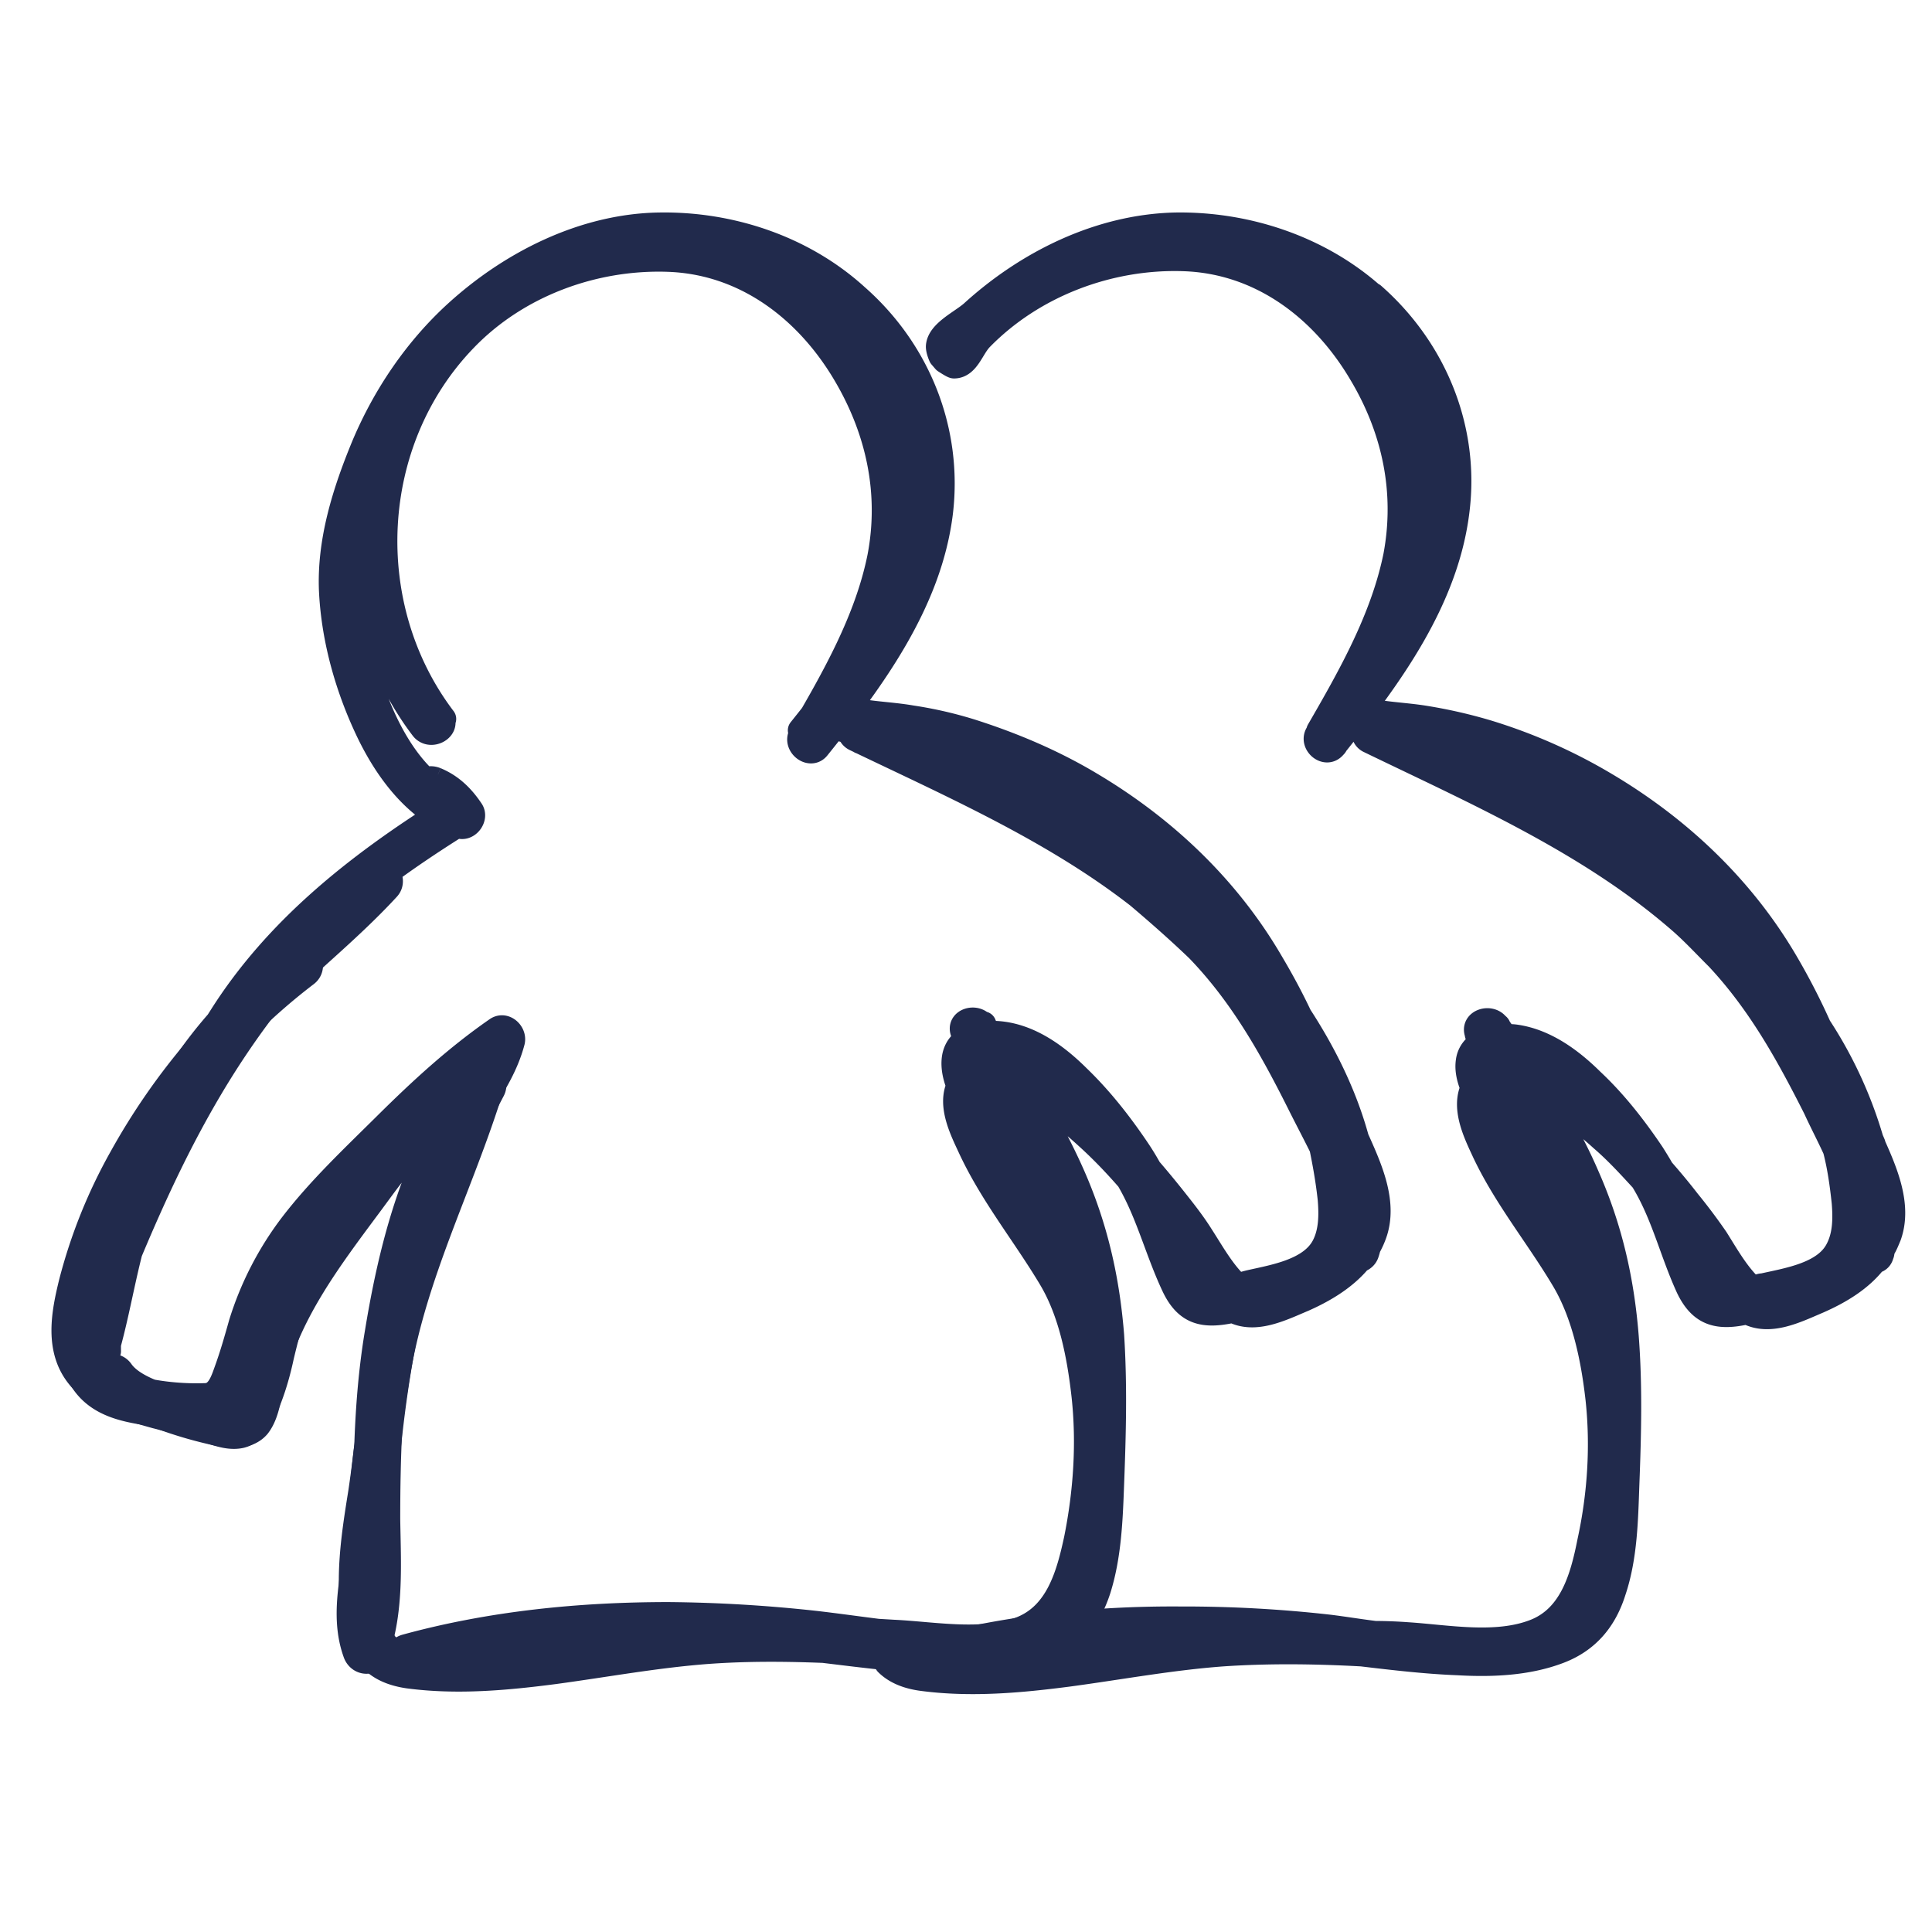
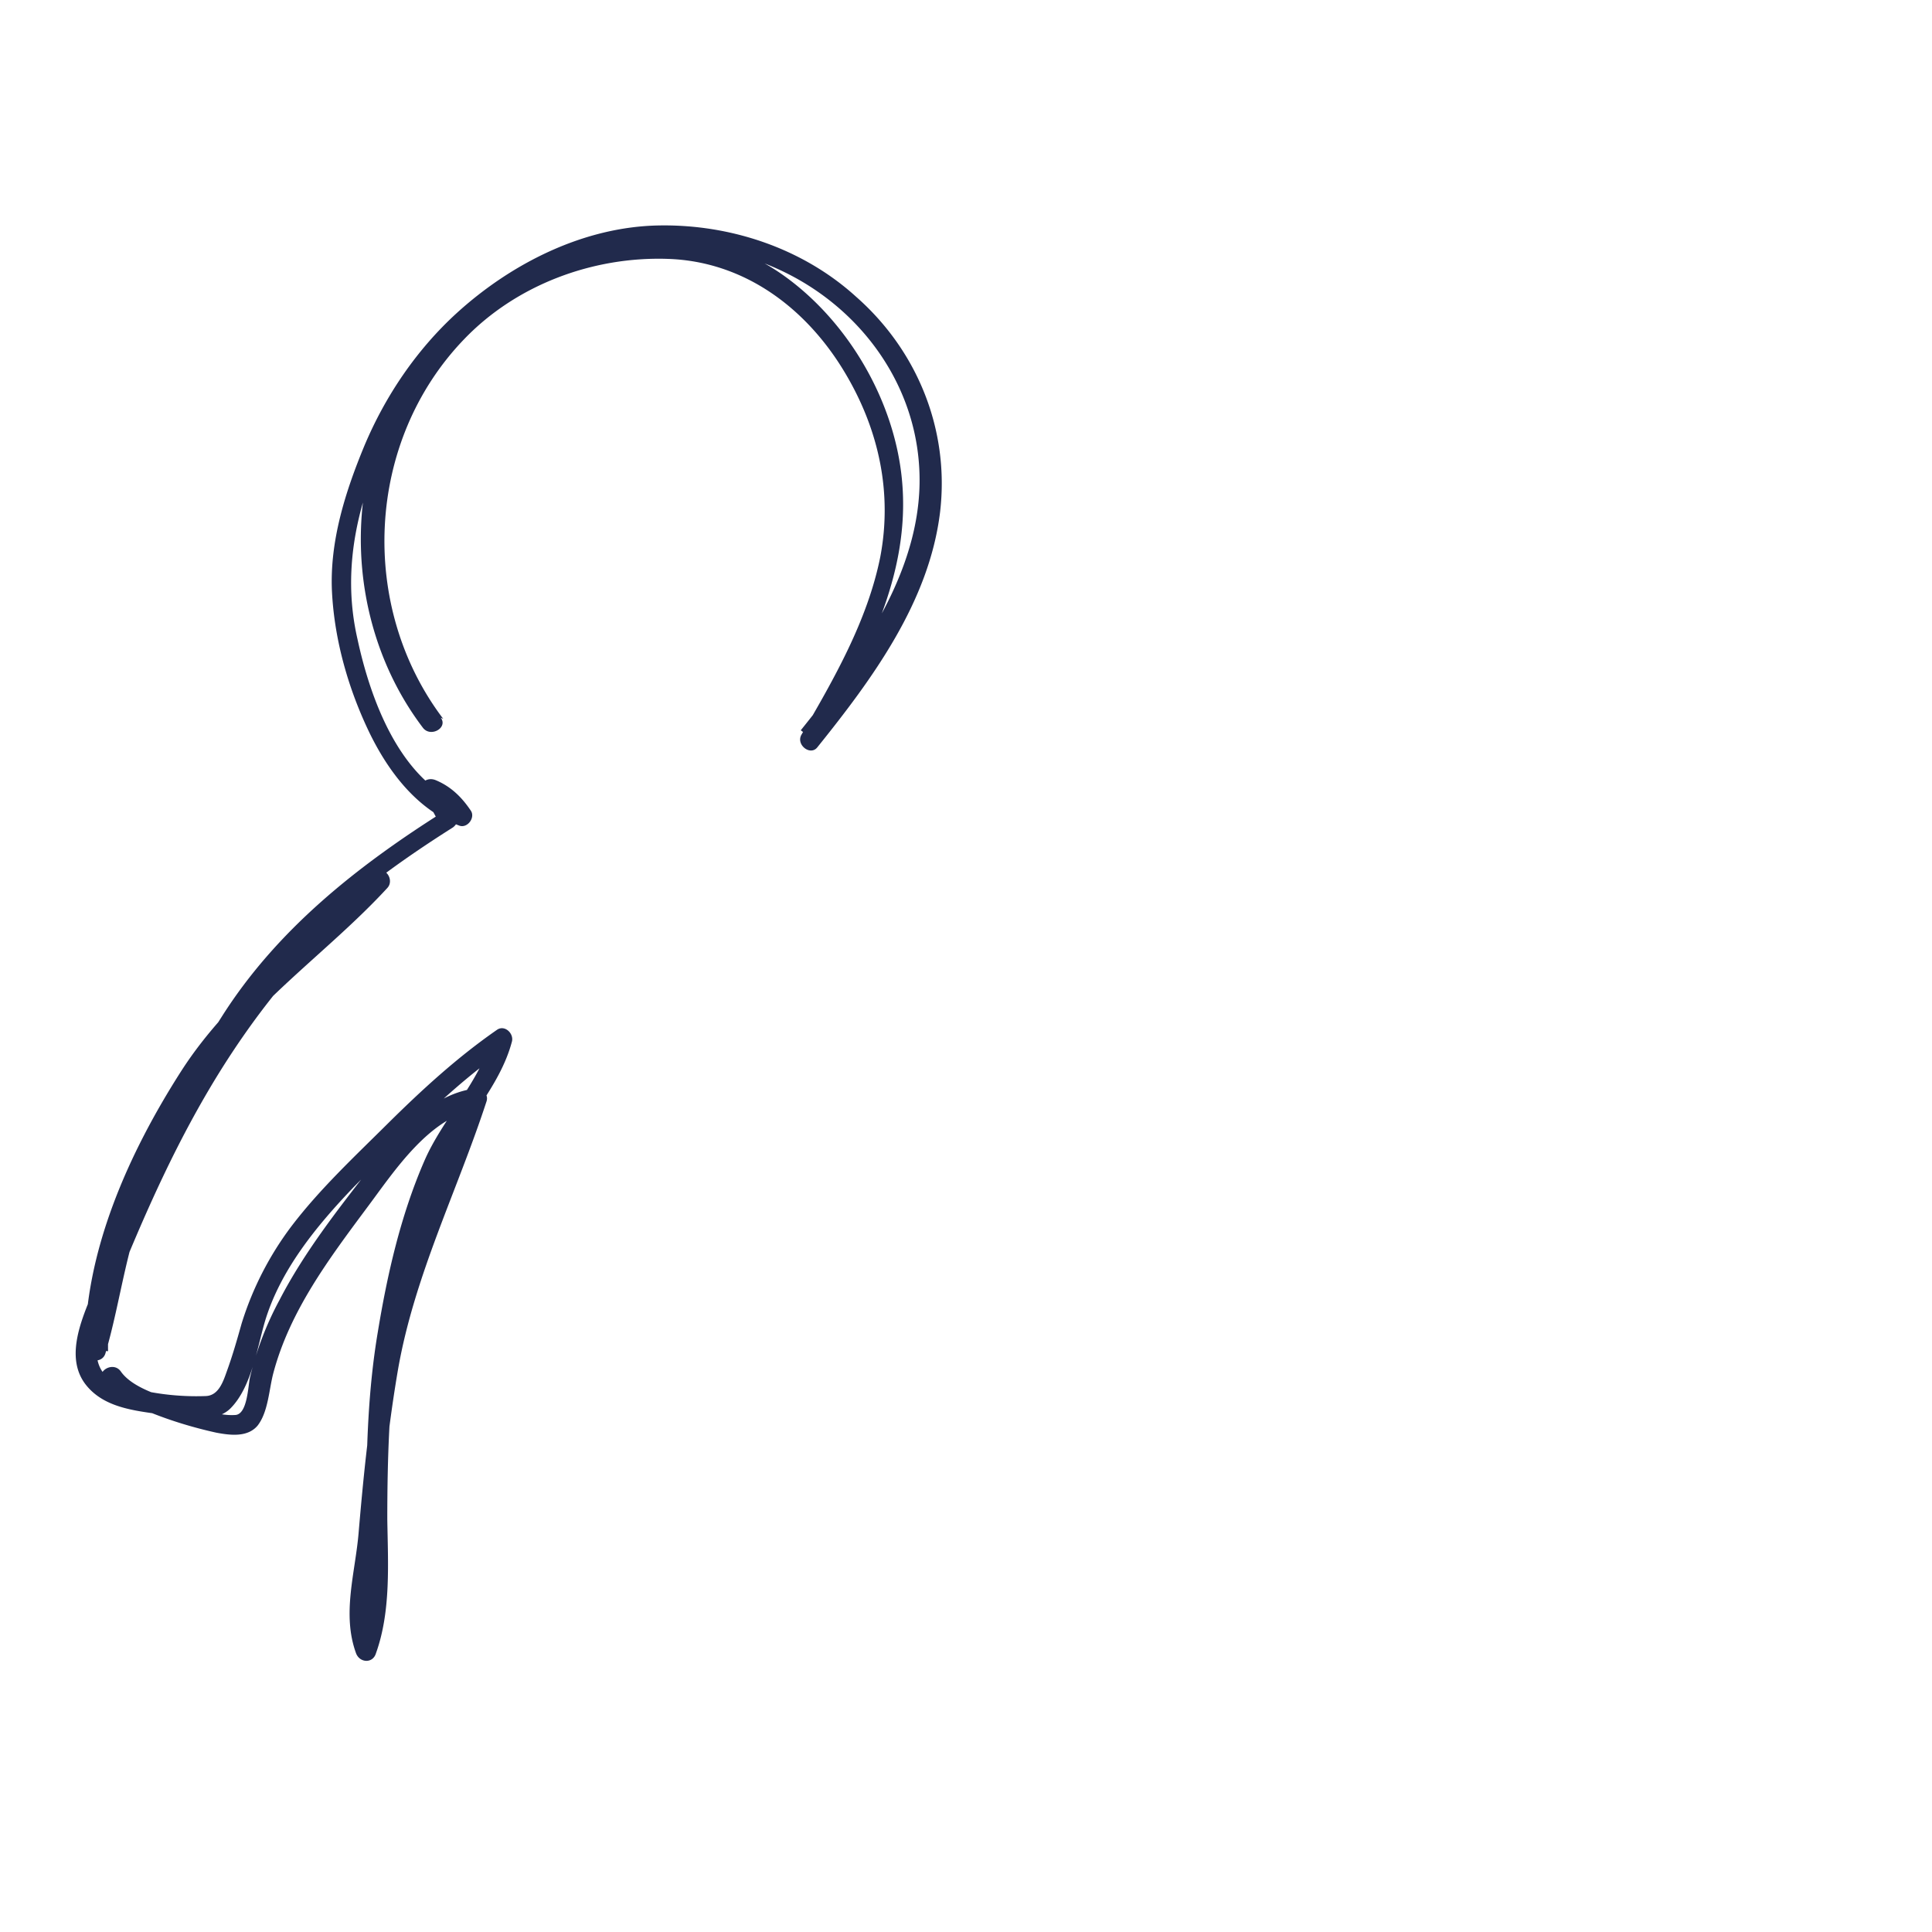
<svg xmlns="http://www.w3.org/2000/svg" width="56" height="56" fill="none">
  <path fill="#212A4C" d="M12.849 20.838c-2.47-3.255-2.25-8.048.608-11.01 1.512-1.574 3.725-2.397 5.9-2.324 2.25.073 4.057 1.464 5.163 3.348.959 1.627 1.346 3.438.996 5.286-.369 1.847-1.346 3.548-2.286 5.158-.166.292.258.622.46.366 1.604-1.994 3.245-4.226 3.559-6.823.277-2.36-.645-4.664-2.434-6.237-1.549-1.409-3.65-2.104-5.716-2.067-2.175.036-4.277 1.097-5.863 2.542-1.162 1.061-2.065 2.396-2.673 3.841-.554 1.336-1.014 2.78-.94 4.244.073 1.408.479 2.817 1.087 4.079.553 1.134 1.383 2.231 2.6 2.689.24.091.48-.238.332-.44-.258-.383-.572-.694-1.014-.877-.314-.128-.59.2-.37.457.222.256.333.567.517.841.037-.128.074-.274.11-.402-2.525 1.591-4.867 3.439-6.47 5.981-.96 1.5-1.734 3.128-2.49 4.737-.738 1.555-.903 3.238-1.383 4.866.203.018.387.055.59.073-.037-2.762 1.254-5.487 2.692-7.81 1.383-2.232 3.65-3.713 5.402-5.616.222-.237-.073-.676-.368-.457-4.167 3-6.398 7.737-8.242 12.347-.314.768-.7 1.774-.13 2.505.517.659 1.384.75 2.158.86.609.073 1.567.311 2.047-.183.59-.603.756-1.7.977-2.47.442-1.517 1.512-2.816 2.6-3.95 1.4-1.408 2.784-2.89 4.443-4.024l-.442-.33c-.35 1.318-1.438 2.379-1.973 3.622-.682 1.573-1.07 3.275-1.346 4.957-.277 1.647-.332 3.33-.332 4.994 0 1.372.166 2.853-.313 4.17h.571c-.424-1.134 0-2.414.11-3.567.13-1.518.296-3.036.554-4.536.48-2.725 1.715-5.158 2.563-7.755.074-.238-.166-.384-.37-.366-1.29.183-2.267 1.372-3.023 2.323-.94 1.207-1.899 2.433-2.6 3.786a9.154 9.154 0 0 0-.866 2.268c-.055.256-.074 1.061-.424 1.08-.517.036-1.143-.22-1.623-.385-.534-.164-1.364-.402-1.696-.878-.221-.31-.738 0-.516.293.313.439.83.677 1.327.878.627.256 1.29.457 1.955.604.387.073.903.146 1.198-.202.314-.402.332-1.06.461-1.536.48-1.793 1.604-3.292 2.692-4.756.811-1.079 1.844-2.707 3.319-2.908l-.369-.366c-.442 1.335-.996 2.616-1.493 3.933a20.907 20.907 0 0 0-1.144 4.207c-.258 1.481-.405 3-.534 4.5-.092 1.17-.498 2.377-.074 3.53.11.274.48.292.572 0 .442-1.226.35-2.616.331-3.897 0-1.755.056-3.53.314-5.267.258-1.683.682-3.403 1.346-4.976.535-1.262 1.604-2.268 1.954-3.603.056-.238-.221-.494-.442-.33-1.162.806-2.194 1.757-3.19 2.744-.959.952-1.936 1.866-2.747 2.927a9.212 9.212 0 0 0-1.457 2.835c-.129.458-.258.915-.424 1.372-.11.311-.24.713-.608.732a7.4 7.4 0 0 1-2.36-.293c-1.291-.366-.738-1.683-.406-2.542.959-2.397 1.973-4.72 3.374-6.896 1.217-1.884 2.71-3.658 4.536-4.975a8.033 8.033 0 0 0-.369-.458c-1.807 1.958-4.038 3.476-5.494 5.744-1.512 2.36-2.821 5.25-2.785 8.103 0 .329.498.402.59.073.461-1.573.609-3.22 1.31-4.72.719-1.5 1.456-2.999 2.304-4.444 1.549-2.597 3.91-4.463 6.454-6.072.129-.092.202-.275.11-.403-.203-.33-.35-.677-.608-.97-.13.147-.24.312-.37.458.351.146.59.347.812.677l.332-.44c-1.825-.694-2.673-3.072-3.042-4.792-.48-2.103.037-4.115.977-6.036 1.014-2.085 2.71-3.731 4.83-4.719 2.047-.933 4.389-.878 6.417.055 2.268 1.043 3.89 3.183 4.056 5.67.203 2.909-1.696 5.524-3.429 7.683.148.11.314.237.461.366 1.364-2.342 2.747-4.848 2.47-7.646-.22-2.268-1.548-4.555-3.41-5.89-3.448-2.47-8.445-.732-10.694 2.506-2.194 3.128-2.084 7.554.22 10.59.222.293.738 0 .517-.292l.074.036Z" />
-   <path stroke="#212A4C" stroke-linejoin="round" stroke-width=".75" d="M12.628 22.613c.442.183.756.494 1.014.878.147.2-.092.53-.332.439-1.217-.458-2.047-1.555-2.6-2.69-.608-1.261-1.014-2.67-1.088-4.078-.073-1.463.387-2.908.94-4.244.61-1.445 1.513-2.78 2.674-3.84 1.586-1.446 3.688-2.507 5.863-2.543 2.065-.037 4.167.658 5.716 2.067 1.789 1.573 2.71 3.877 2.434 6.237-.313 2.597-1.954 4.829-3.559 6.822-.202.257-.627-.073-.46-.365.94-1.61 1.917-3.311 2.286-5.158.35-1.848-.037-3.659-.996-5.287-1.106-1.883-2.913-3.274-5.162-3.347-2.176-.073-4.389.75-5.9 2.323-2.858 2.963-3.08 7.756-.61 11.011l-.073-.036c.221.293-.295.585-.516.293-2.305-3.037-2.415-7.463-.221-10.591 2.25-3.238 7.246-4.975 10.694-2.506 1.862 1.335 3.19 3.622 3.41 5.89.277 2.798-1.106 5.304-2.47 7.646a8.057 8.057 0 0 0-.461-.366c1.733-2.159 3.632-4.774 3.43-7.683-.166-2.487-1.789-4.627-4.057-5.67-2.028-.933-4.37-.988-6.416-.055-2.12.988-3.817 2.634-4.831 4.72-.94 1.92-1.457 3.932-.977 6.035.369 1.72 1.217 4.098 3.042 4.793l-.332.439a1.709 1.709 0 0 0-.811-.677m.369-.457c-.314-.128-.59.2-.37.457m.37-.457c.258.292.405.64.608.97.092.127.019.31-.11.402-2.545 1.61-4.905 3.475-6.454 6.072-.848 1.445-1.585 2.945-2.304 4.445-.701 1.5-.849 3.146-1.31 4.719-.092.33-.59.256-.59-.073-.036-2.854 1.273-5.744 2.785-8.103 1.456-2.268 3.687-3.786 5.494-5.744.13.147.258.311.369.458-1.826 1.317-3.319 3.09-4.536 4.975-1.401 2.176-2.415 4.5-3.374 6.896-.332.86-.885 2.176.406 2.542a7.4 7.4 0 0 0 2.36.293c.368-.019.497-.421.608-.732.166-.457.295-.914.424-1.372a9.212 9.212 0 0 1 1.457-2.835c.811-1.06 1.788-1.975 2.747-2.927.996-.987 2.028-1.938 3.19-2.743.221-.165.498.091.442.33-.35 1.334-1.42 2.34-1.954 3.602-.664 1.574-1.088 3.293-1.346 4.976-.258 1.737-.314 3.511-.314 5.267.019 1.28.111 2.67-.332 3.896-.092.293-.46.275-.571 0-.424-1.152-.018-2.36.074-3.53.129-1.5.276-3.018.534-4.5.24-1.444.609-2.834 1.144-4.206.497-1.317 1.05-2.598 1.493-3.933l.369.366c-1.475.201-2.508 1.83-3.32 2.908-1.087 1.464-2.212 2.963-2.691 4.756-.13.476-.147 1.134-.46 1.536-.296.348-.812.275-1.2.202a12.087 12.087 0 0 1-1.954-.604c-.498-.201-1.014-.439-1.327-.878-.222-.293.295-.604.516-.293.332.476 1.162.714 1.696.878.48.165 1.106.421 1.623.384.35-.018.369-.823.424-1.079.184-.786.48-1.554.866-2.268.701-1.353 1.66-2.579 2.6-3.786.756-.951 1.733-2.14 3.024-2.323.203-.018.443.128.369.366-.848 2.597-2.084 5.03-2.563 7.755-.258 1.5-.424 3.018-.553 4.536-.11 1.153-.535 2.433-.11 3.567h-.572c.479-1.317.313-2.798.313-4.17 0-1.665.055-3.347.332-4.994.276-1.682.664-3.384 1.346-4.957.535-1.243 1.622-2.304 1.973-3.621l.442.329c-1.66 1.134-3.042 2.616-4.443 4.024-1.088 1.134-2.158 2.433-2.6 3.95-.221.77-.387 1.867-.977 2.47-.48.494-1.438.256-2.047.183-.774-.11-1.64-.201-2.157-.86-.572-.731-.185-1.737.129-2.505 1.844-4.61 4.075-9.347 8.242-12.347.295-.22.59.22.368.457-1.751 1.903-4.02 3.384-5.402 5.616-1.438 2.323-2.729 5.048-2.692 7.81-.203-.018-.387-.055-.59-.073.48-1.628.645-3.31 1.383-4.866.756-1.61 1.53-3.237 2.49-4.737 1.603-2.542 3.945-4.39 6.47-5.981-.036.128-.073.274-.11.402-.184-.274-.295-.585-.516-.841m.369-.457c-.13.146-.24.31-.37.457" />
-   <path fill="#212A4C" stroke="#212A4C" stroke-linejoin="round" stroke-width=".75" d="M11.835 48.421c2.82-.768 5.77-.987 8.684-.896 2.286.073 4.517.53 6.785.64.977.037 1.991 0 2.913-.329.848-.311 1.328-.915 1.604-1.756.314-.988.35-2.067.388-3.091.055-1.427.092-2.854 0-4.28-.13-1.646-.48-3.165-1.144-4.665-.682-1.536-1.604-2.98-2.6-4.334-.184-.257-.681-.11-.534.219.72 1.738 1.9 3.256 2.508 5.03.608 1.756 1.253 3.75 1.124 5.634h.59c-.018-2.305-.534-4.482-1.917-6.347-.277-.366-2.545-3.33-1.844-3.567.885-.311 1.825.494 2.397 1.043.7.658 1.29 1.445 1.807 2.25.664 1.024.922 2.194 1.438 3.292.369.786.867.878 1.66.713.866-.183 1.843-.33 2.58-.841.664-.44.886-1.17.886-1.94 0-1.243-.35-2.56-.72-3.749-.387-1.244-.94-2.414-1.603-3.53-1.254-2.158-3.08-3.896-5.237-5.176-1.07-.64-2.23-1.134-3.43-1.518a11.57 11.57 0 0 0-1.75-.403c-.628-.11-1.273-.11-1.9-.274-.369-.092-.516.457-.148.567 3.651 1.134 7.283 2.579 10.012 5.34 2.581 2.616 4.942 5.945 4.628 9.787-.018.347.498.384.59.073.443-1.354-.571-2.964-1.161-4.116-.849-1.628-1.641-3.2-2.858-4.61-2.747-3.164-6.804-4.883-10.491-6.657-.056.183-.093.366-.148.549 2.692.11 5.052 1.993 7.025 3.621 2.047 1.683 4.075 3.42 5.513 5.67a16.941 16.941 0 0 1 1.622 3.274c.166.44.277.897.203 1.354-.11.604-.608 1.043-1.106 1.354-.369.237-.793.42-1.217.567a3.726 3.726 0 0 1-.645.182c-.258.055-.443-.164-.59-.329-.37-.384-.646-.878-.94-1.335-.24-.384-.517-.732-.793-1.08-.683-.859-1.42-1.7-2.25-2.432-.737-.64-1.622-1.244-2.618-1.372-.572-.073-1.199 0-1.383.622-.184.549.148 1.207.369 1.683.627 1.354 1.567 2.506 2.323 3.768.608 1.006.848 2.286.977 3.439.148 1.371.055 2.78-.221 4.152-.221 1.024-.535 2.195-1.623 2.615-1.124.421-2.526.147-3.687.092-1.53-.092-3.06-.165-4.591-.11-1.494.055-2.95.274-4.425.494-1.494.22-3.006.42-4.536.31-.369-.036-.94-.036-1.199-.365-.35-.457-.35-1.207-.368-1.738 0-1.335.313-2.633.46-3.95.148-1.445.37-2.89.701-4.299.498-2.122 1.31-4.152 2.323-6.072a.31.31 0 0 0-.184-.44c-1.42-.384-2.82 1.427-3.577 2.36-1.032 1.28-2.12 2.744-2.618 4.317-.203.64-.313 1.317-.498 1.975-.055.183-.295 1.17-.553 1.207-.369.037-.83-.22-1.18-.31-.48-.129-.959-.238-1.42-.385-.866-.256-1.714-.676-1.77-1.682-.018-.586.166-1.208.314-1.756.184-.677.442-1.354.737-1.994a17.79 17.79 0 0 1 5.347-6.658c.295-.22 0-.75-.295-.512-2.083 1.573-3.798 3.603-5.052 5.871a15.052 15.052 0 0 0-1.438 3.585c-.221.897-.424 1.94.221 2.726.535.658 1.42.914 2.213 1.134.442.11.866.22 1.309.347.35.11.774.311 1.162.22.276-.073.442-.275.571-.53.277-.55.461-1.153.59-1.757.24-1.006.498-1.92 1.033-2.816a21.345 21.345 0 0 1 2.212-3.073c.517-.604 1.604-1.92 2.545-1.683a4.446 4.446 0 0 0-.185-.44 27.028 27.028 0 0 0-2.729 7.848c-.24 1.353-.35 2.725-.553 4.097-.203 1.262-.405 2.542-.166 3.805.166.914.627 1.39 1.55 1.518 1.4.183 2.82.055 4.221-.128 1.494-.202 2.969-.476 4.462-.586 1.55-.11 3.08-.055 4.628.037 1.31.073 2.655.256 3.946.091a2.725 2.725 0 0 0 2.047-1.353c.608-1.006.756-2.36.866-3.512.13-1.335.056-2.67-.221-3.988-.184-.914-.498-1.829-.996-2.615-.387-.622-.811-1.207-1.217-1.83-.258-.383-2.046-3.036-.903-3.127 1.088-.091 2.102.713 2.84 1.39.81.732 1.511 1.573 2.175 2.433.608.768 1.033 1.72 1.77 2.396.682.64 1.567.183 2.305-.128.866-.384 1.715-.951 2.046-1.884.314-.878-.11-1.848-.46-2.634-.517-1.152-1.088-2.286-1.807-3.329-.738-1.06-1.641-2.03-2.582-2.927a42.372 42.372 0 0 0-4.664-3.822c-1.568-1.116-3.393-2.122-5.366-2.195-.295 0-.424.42-.147.548 3.54 1.701 7.3 3.311 10.048 6.22 1.236 1.316 2.084 2.853 2.877 4.444.331.659.682 1.299.958 1.957.258.622.572 1.409.35 2.085.203.037.388.055.59.074.314-3.951-2.064-7.372-4.701-10.097-2.821-2.908-6.582-4.427-10.38-5.597-.056.183-.111.384-.148.567.572.146 1.162.165 1.752.238.645.091 1.29.238 1.899.439 1.253.366 2.452.933 3.558 1.61 2.286 1.39 4.001 3.328 5.236 5.67a15.034 15.034 0 0 1 1.383 3.75c.148.658.277 1.316.35 1.993.037.457.037.951-.184 1.372-.387.731-1.456.896-2.175 1.06-.37.092-.867.293-1.254.22-.369-.073-.627-1.06-.72-1.317-.35-.97-.681-1.866-1.253-2.725-.516-.769-1.088-1.5-1.752-2.14-.59-.586-1.327-1.134-2.175-1.244-.553-.073-1.291.036-1.383.695-.074.567.313 1.189.571 1.665.406.694.904 1.353 1.383 2.011.535.714.996 1.446 1.31 2.287.479 1.244.608 2.56.626 3.878 0 .384.572.384.59 0 .13-1.921-.534-3.823-1.088-5.634-.571-1.866-1.825-3.402-2.562-5.195-.185.073-.37.147-.535.22 1.696 2.323 3.208 4.883 3.577 7.773.203 1.574.203 3.147.129 4.72-.055 1.024-.055 2.048-.277 3.072-.22 1.025-.774 1.592-1.788 1.848-.996.256-2.102.183-3.116.091-.959-.091-1.9-.237-2.84-.347a41.942 41.942 0 0 0-4.277-.256c-2.563 0-5.144.256-7.615.933-.369.11-.221.676.148.567l-.074.11ZM39.768 8.565c-1.549-1.372-3.65-2.067-5.716-2.03-2.194.055-4.277 1.097-5.863 2.542-.313.275-.959.567-.977.97 0 .11.074.274.074.274l.11.128s.221.146.258.146c.37 0 .498-.512.756-.786 1.512-1.555 3.725-2.396 5.9-2.323 2.25.073 4.057 1.463 5.163 3.347.959 1.61 1.346 3.42.996 5.286-.369 1.811-1.31 3.476-2.231 5.067 0 0-.019.073-.037.091-.166.275.24.622.46.348.02-.018.038-.037.038-.055 1.585-1.975 3.208-4.189 3.521-6.768.295-2.36-.645-4.664-2.434-6.237h-.018Zm.793 9.292c.46-1.244.737-2.56.608-3.933-.22-2.268-1.567-4.554-3.41-5.89-.13-.09-.259-.182-.388-.255.074.018.148.054.221.091 2.268 1.024 3.89 3.183 4.057 5.67.11 1.518-.369 2.963-1.088 4.317Z" />
-   <path fill="#212A4C" stroke="#212A4C" stroke-linejoin="round" stroke-width=".75" d="M54.279 33.166s-.037-.091-.056-.127a12.277 12.277 0 0 0-1.512-3.275 19.089 19.089 0 0 0-.94-1.829c-1.254-2.158-3.08-3.896-5.236-5.176a15.529 15.529 0 0 0-3.43-1.518 14.3 14.3 0 0 0-1.751-.403c-.646-.11-1.273-.11-1.9-.274-.368-.091-.516.457-.166.567.093.018.167.055.259.091a.25.25 0 0 0 .147.238c3.098 1.5 6.361 2.927 8.98 5.195.405.347.755.732 1.124 1.097 1.217 1.299 2.047 2.799 2.84 4.372.184.402.387.786.571 1.189.13.494.203 1.024.258 1.536.037.458.037.951-.184 1.372-.369.732-1.438.896-2.176 1.061-.092 0-.203.055-.313.091l-.148-.146c-.368-.384-.645-.878-.922-1.317a16.56 16.56 0 0 0-.81-1.079c-.24-.311-.499-.622-.757-.915-.092-.164-.184-.31-.276-.457-.517-.768-1.088-1.5-1.752-2.122-.59-.585-1.328-1.134-2.176-1.262-.11-.018-.22-.018-.332-.018-.073-.091-.129-.183-.202-.274 0-.019 0-.037-.037-.055-.185-.256-.682-.11-.553.22 0 .018 0 .054.036.072.019.074.056.147.093.22a.665.665 0 0 0-.387.53c-.037.256.036.53.147.787-.037.037-.037.055-.055.091-.185.55.129 1.207.35 1.683.627 1.354 1.586 2.506 2.342 3.786.59 1.006.848 2.287.977 3.44.147 1.37.055 2.78-.24 4.133-.203 1.024-.516 2.195-1.604 2.616-1.125.438-2.544.164-3.688.09a13.138 13.138 0 0 0-.848-.036h-.092c-.442-.054-.885-.128-1.327-.183a37.347 37.347 0 0 0-4.296-.237c-2.545-.019-5.126.256-7.597.933a.269.269 0 0 0-.166.11.297.297 0 0 1-.203-.092l-.553.31c.24.239.59.385 1.033.44 1.401.183 2.82.055 4.222-.128 1.494-.201 2.969-.476 4.462-.586 1.346-.091 2.692-.073 4.038 0 .922.11 1.862.22 2.784.256.959.055 1.991.019 2.913-.329.83-.31 1.328-.914 1.586-1.737.332-.988.35-2.067.387-3.092.055-1.426.092-2.853-.018-4.28-.13-1.646-.48-3.164-1.144-4.664-.331-.768-.737-1.5-1.161-2.213.608.274 1.18.732 1.622 1.134.425.366.793.768 1.162 1.17l.019.019c.608.987.848 2.085 1.327 3.128.369.768.867.877 1.678.695h.018c.646.347 1.401-.037 2.047-.311.627-.275 1.235-.64 1.64-1.171.093 0 .167-.073.185-.165.019-.036.019-.054.019-.091.018-.037.018-.055.018-.073.074-.11.13-.256.184-.384.314-.878-.11-1.848-.46-2.634v-.019Zm-7.781-9.73c.811.494 1.549 1.06 2.23 1.7-1.511-1.28-3.244-2.25-5.07-3.036-.037 0-.055-.036-.092-.036-.055-.037-.129-.073-.184-.11 1.106.366 2.139.878 3.116 1.482Zm-2.895 8.157h.055c.443.805.922 1.61 1.31 2.433-.388-.512-1.18-1.591-1.568-2.396a.67.67 0 0 1 .203-.037Zm-.24-.53s-.11.018-.166.037c-.037-.147-.037-.275.037-.311.037.091.092.183.13.274Zm2.342 5.506c-.387-.622-.811-1.226-1.198-1.83-.148-.219-.756-1.115-1.088-1.902.332.549.719 1.08 1.124 1.61.535.713.977 1.445 1.31 2.286.036.073.055.165.073.238a2.182 2.182 0 0 0-.221-.402ZM31.785 47.78c-1.236.201-2.471.348-3.725.348 1.825-.403 3.687-.586 5.568-.604-.627.073-1.235.165-1.844.256Zm12.555-16.7a4.65 4.65 0 0 1-.258-.384c.535.128 1.033.512 1.438.86-.368-.22-.755-.402-1.18-.476Zm5.513 6.42c-.368-.073-.626-1.06-.719-1.316-.018-.037-.018-.074-.037-.11.332.494.627 1.006 1.015 1.445-.093 0-.185 0-.259-.019Z" />
</svg>